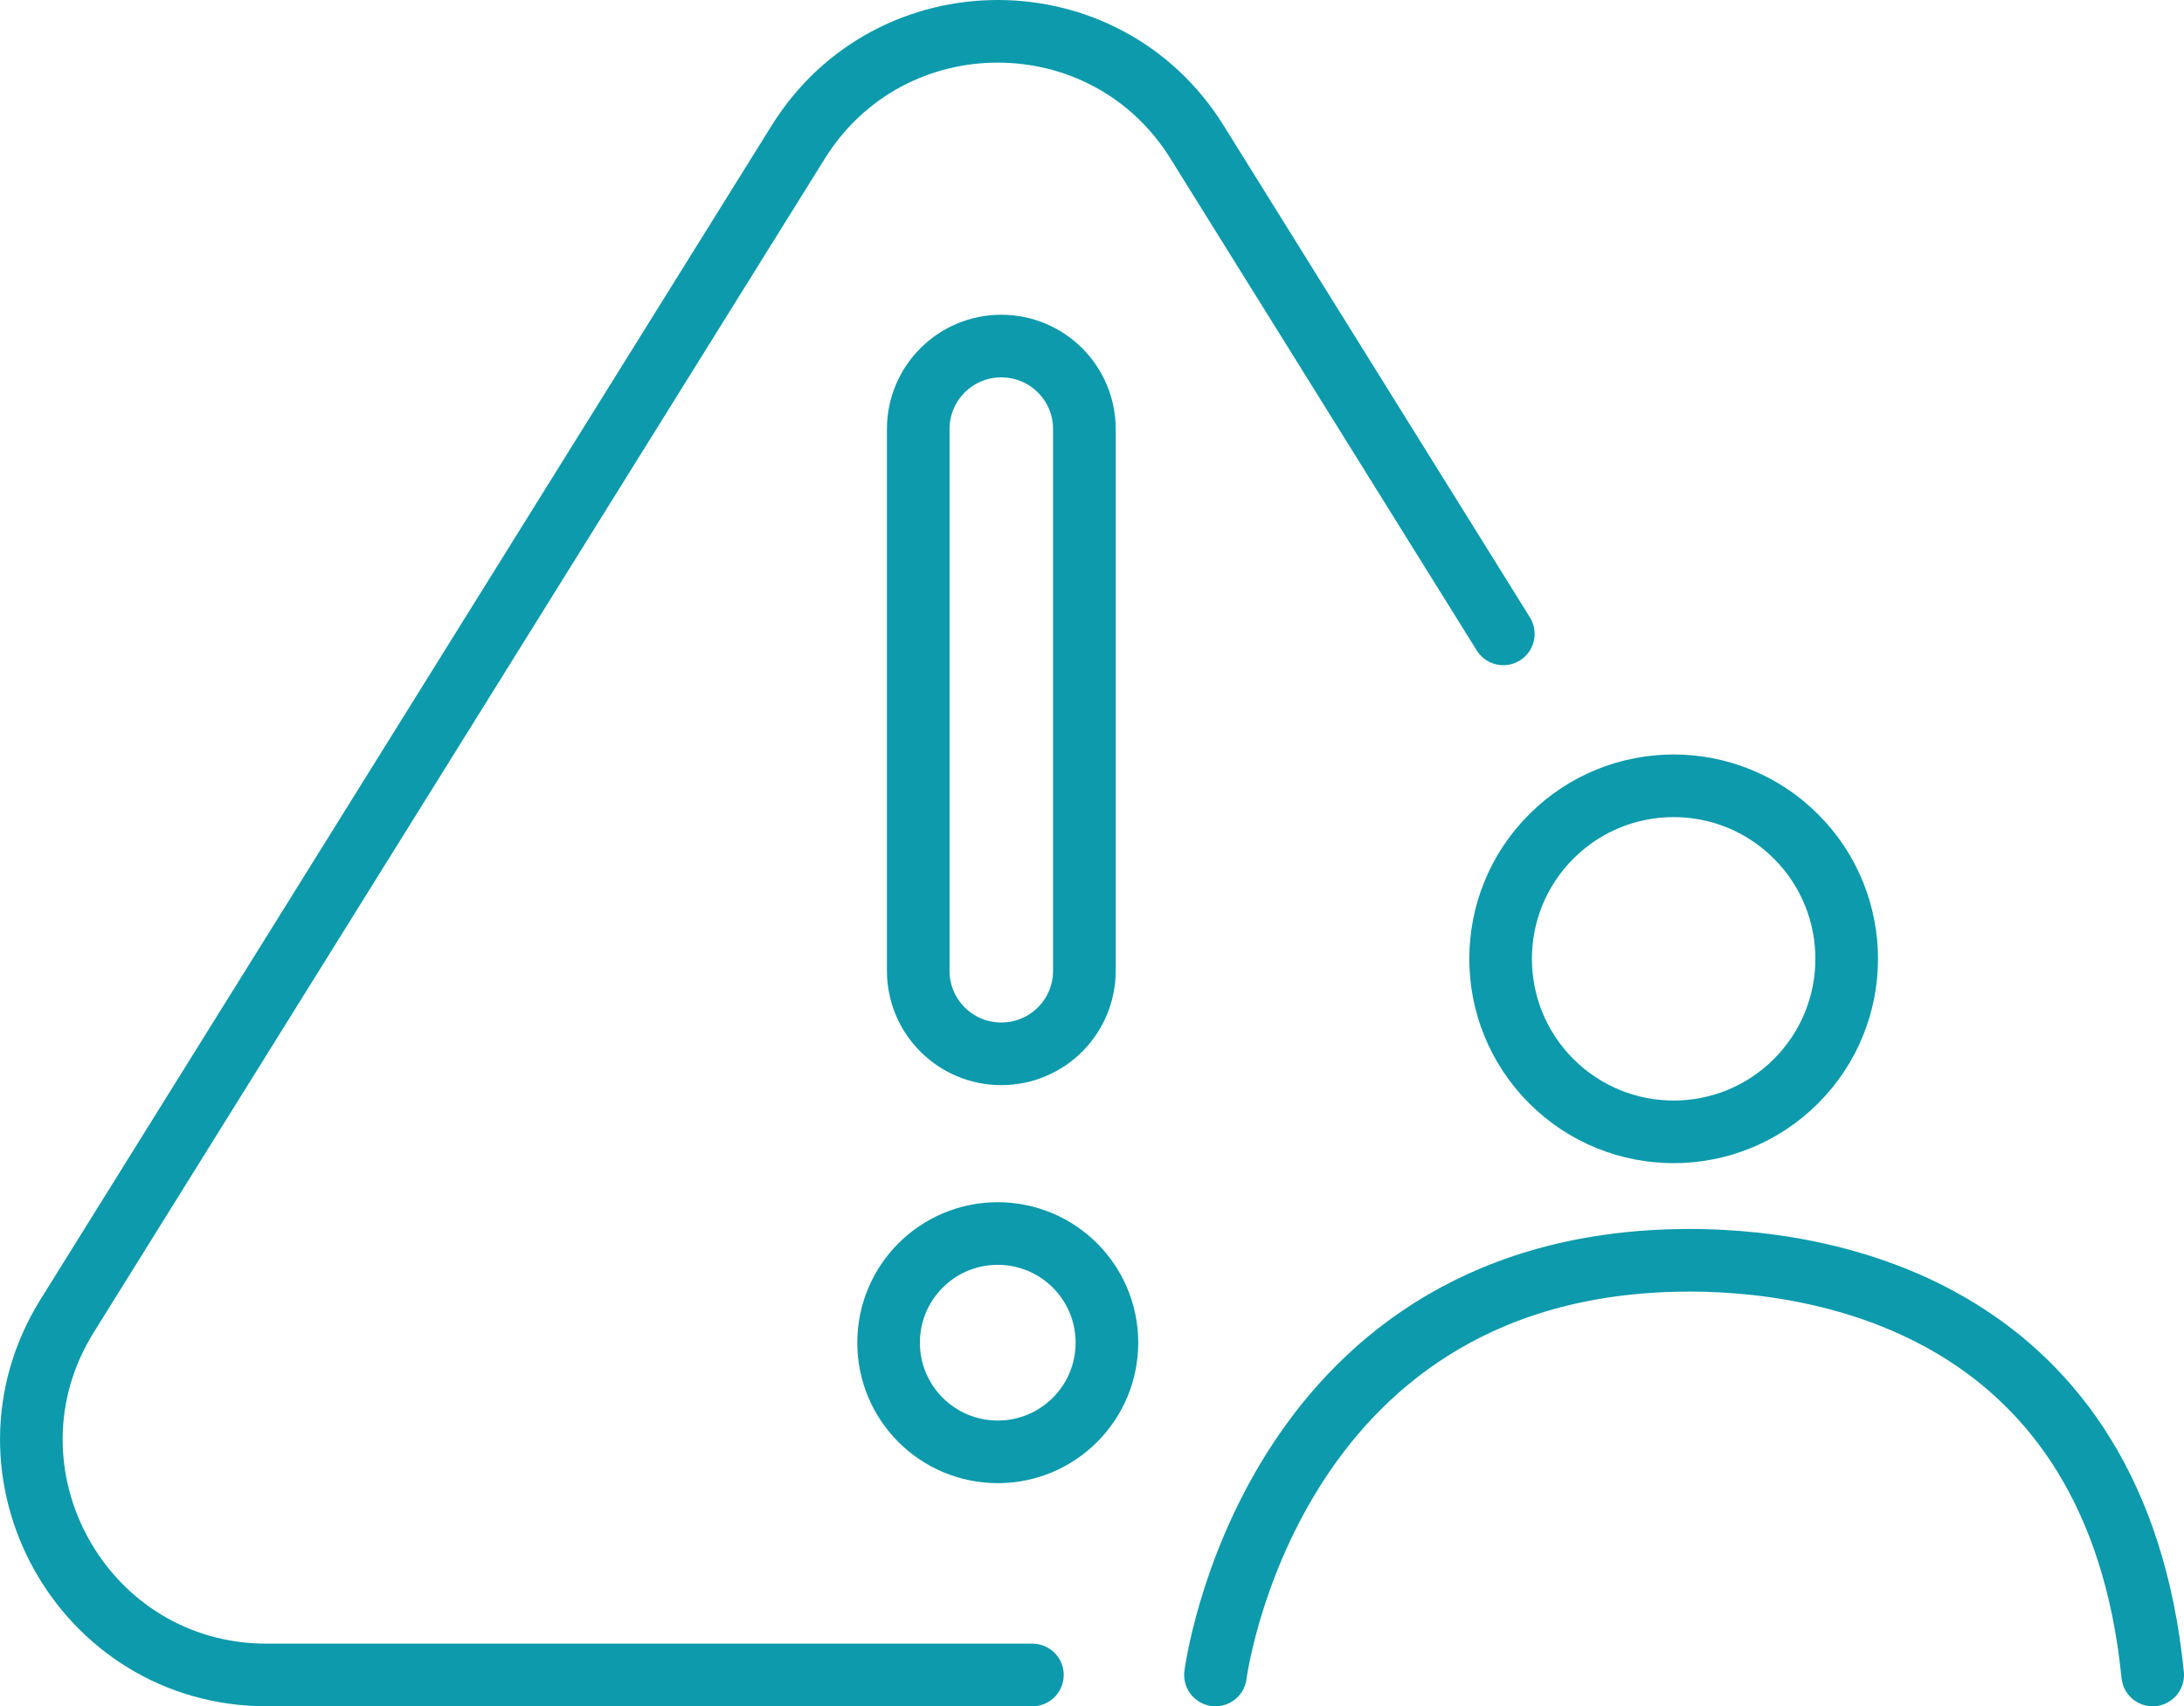
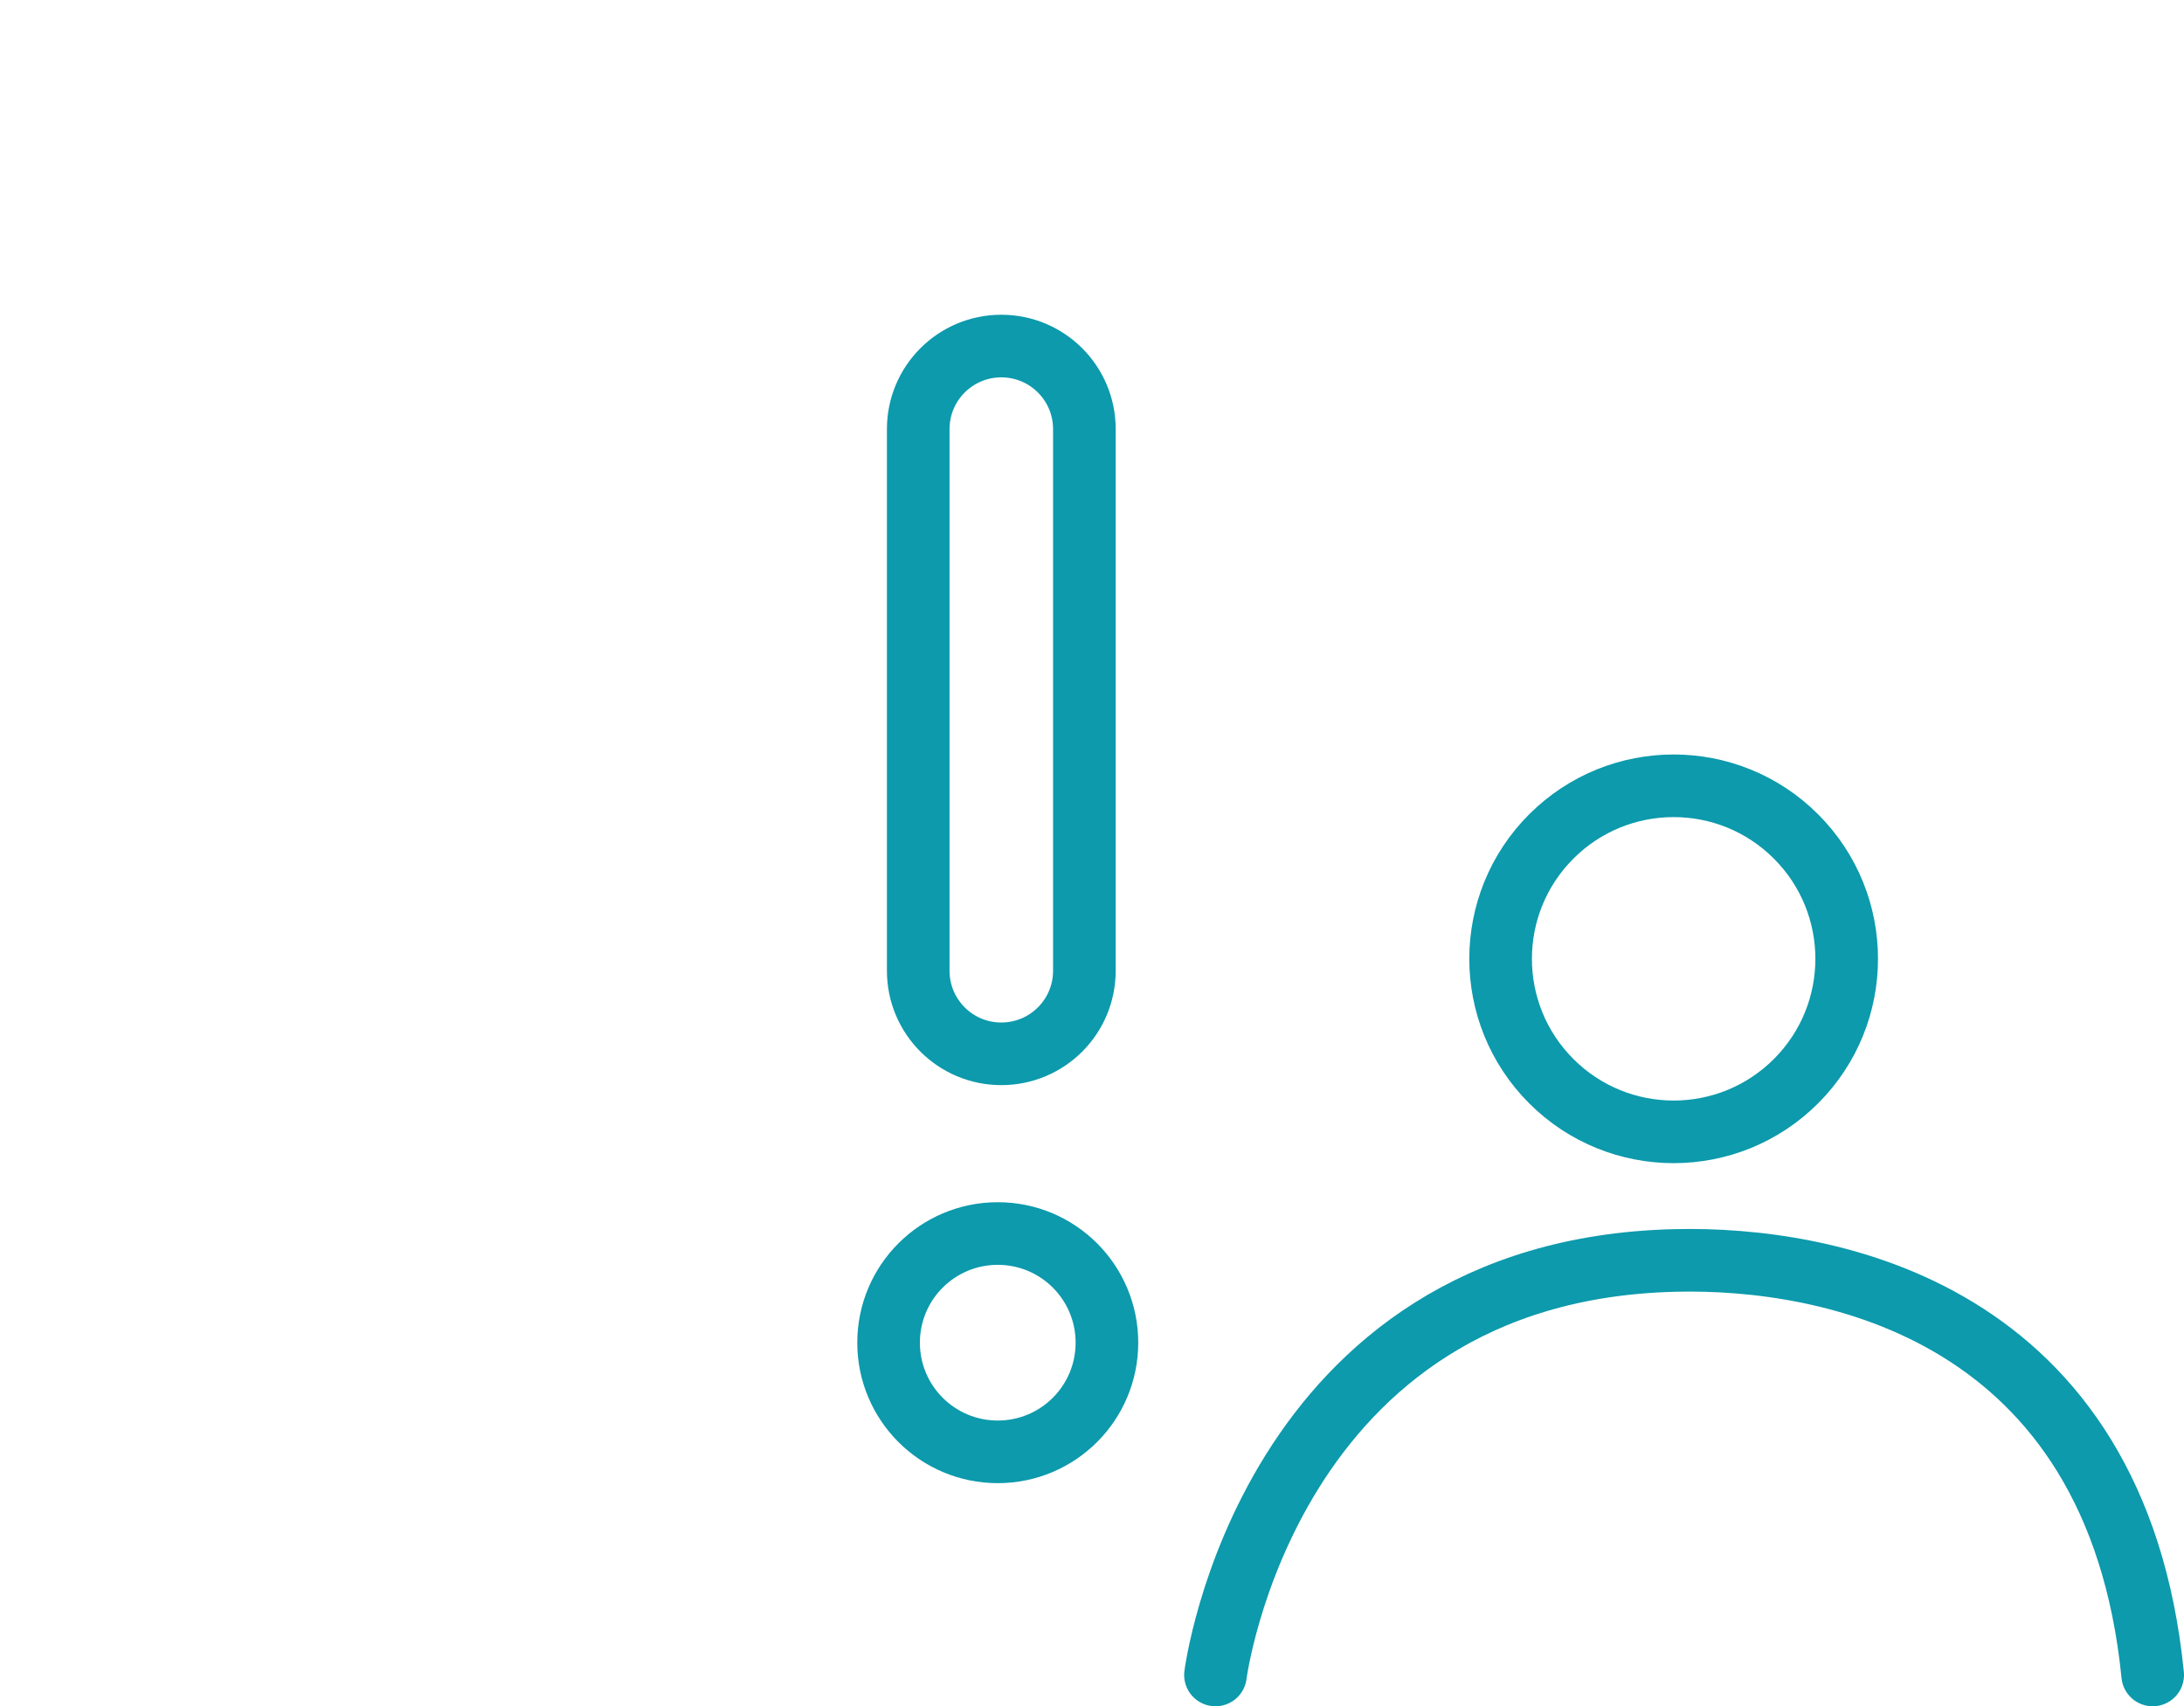
<svg xmlns="http://www.w3.org/2000/svg" id="Layer_2" data-name="Layer 2" viewBox="0 0 104.63 81.75">
  <defs>
    <style>      .cls-1 {        fill: none;        stroke: #0c9aac;        stroke-linecap: round;        stroke-linejoin: round;        stroke-width: 3px;      }    </style>
  </defs>
  <g id="Layer_1-2" data-name="Layer 1">
    <g>
      <g>
-         <path class="cls-1" d="M49.46,80.25H12.78c-8.83,0-14.23-9.71-9.56-17.21L38.24,6.81c4.41-7.08,14.71-7.08,19.11,0l14.67,23.56" />
        <g>
          <path class="cls-1" d="M47.97,50.49h0c-2.2,0-3.98-1.78-3.98-3.98v-25.95c0-2.2,1.78-3.98,3.98-3.98h0c2.2,0,3.98,1.78,3.98,3.98v25.95c0,2.2-1.78,3.98-3.98,3.98Z" />
          <path class="cls-1" d="M53.03,64.33c0,2.89-2.34,5.23-5.23,5.23s-5.23-2.34-5.23-5.23,2.34-5.23,5.23-5.23,5.23,2.34,5.23,5.23Z" />
        </g>
      </g>
      <g>
        <circle class="cls-1" cx="80.18" cy="45.94" r="8.29" transform="translate(-9 70.15) rotate(-45)" />
        <path class="cls-1" d="M58.23,80.25s2.48-19.4,22.02-19.86c7.36-.18,21.14,2.39,22.88,19.86" />
      </g>
    </g>
  </g>
</svg>